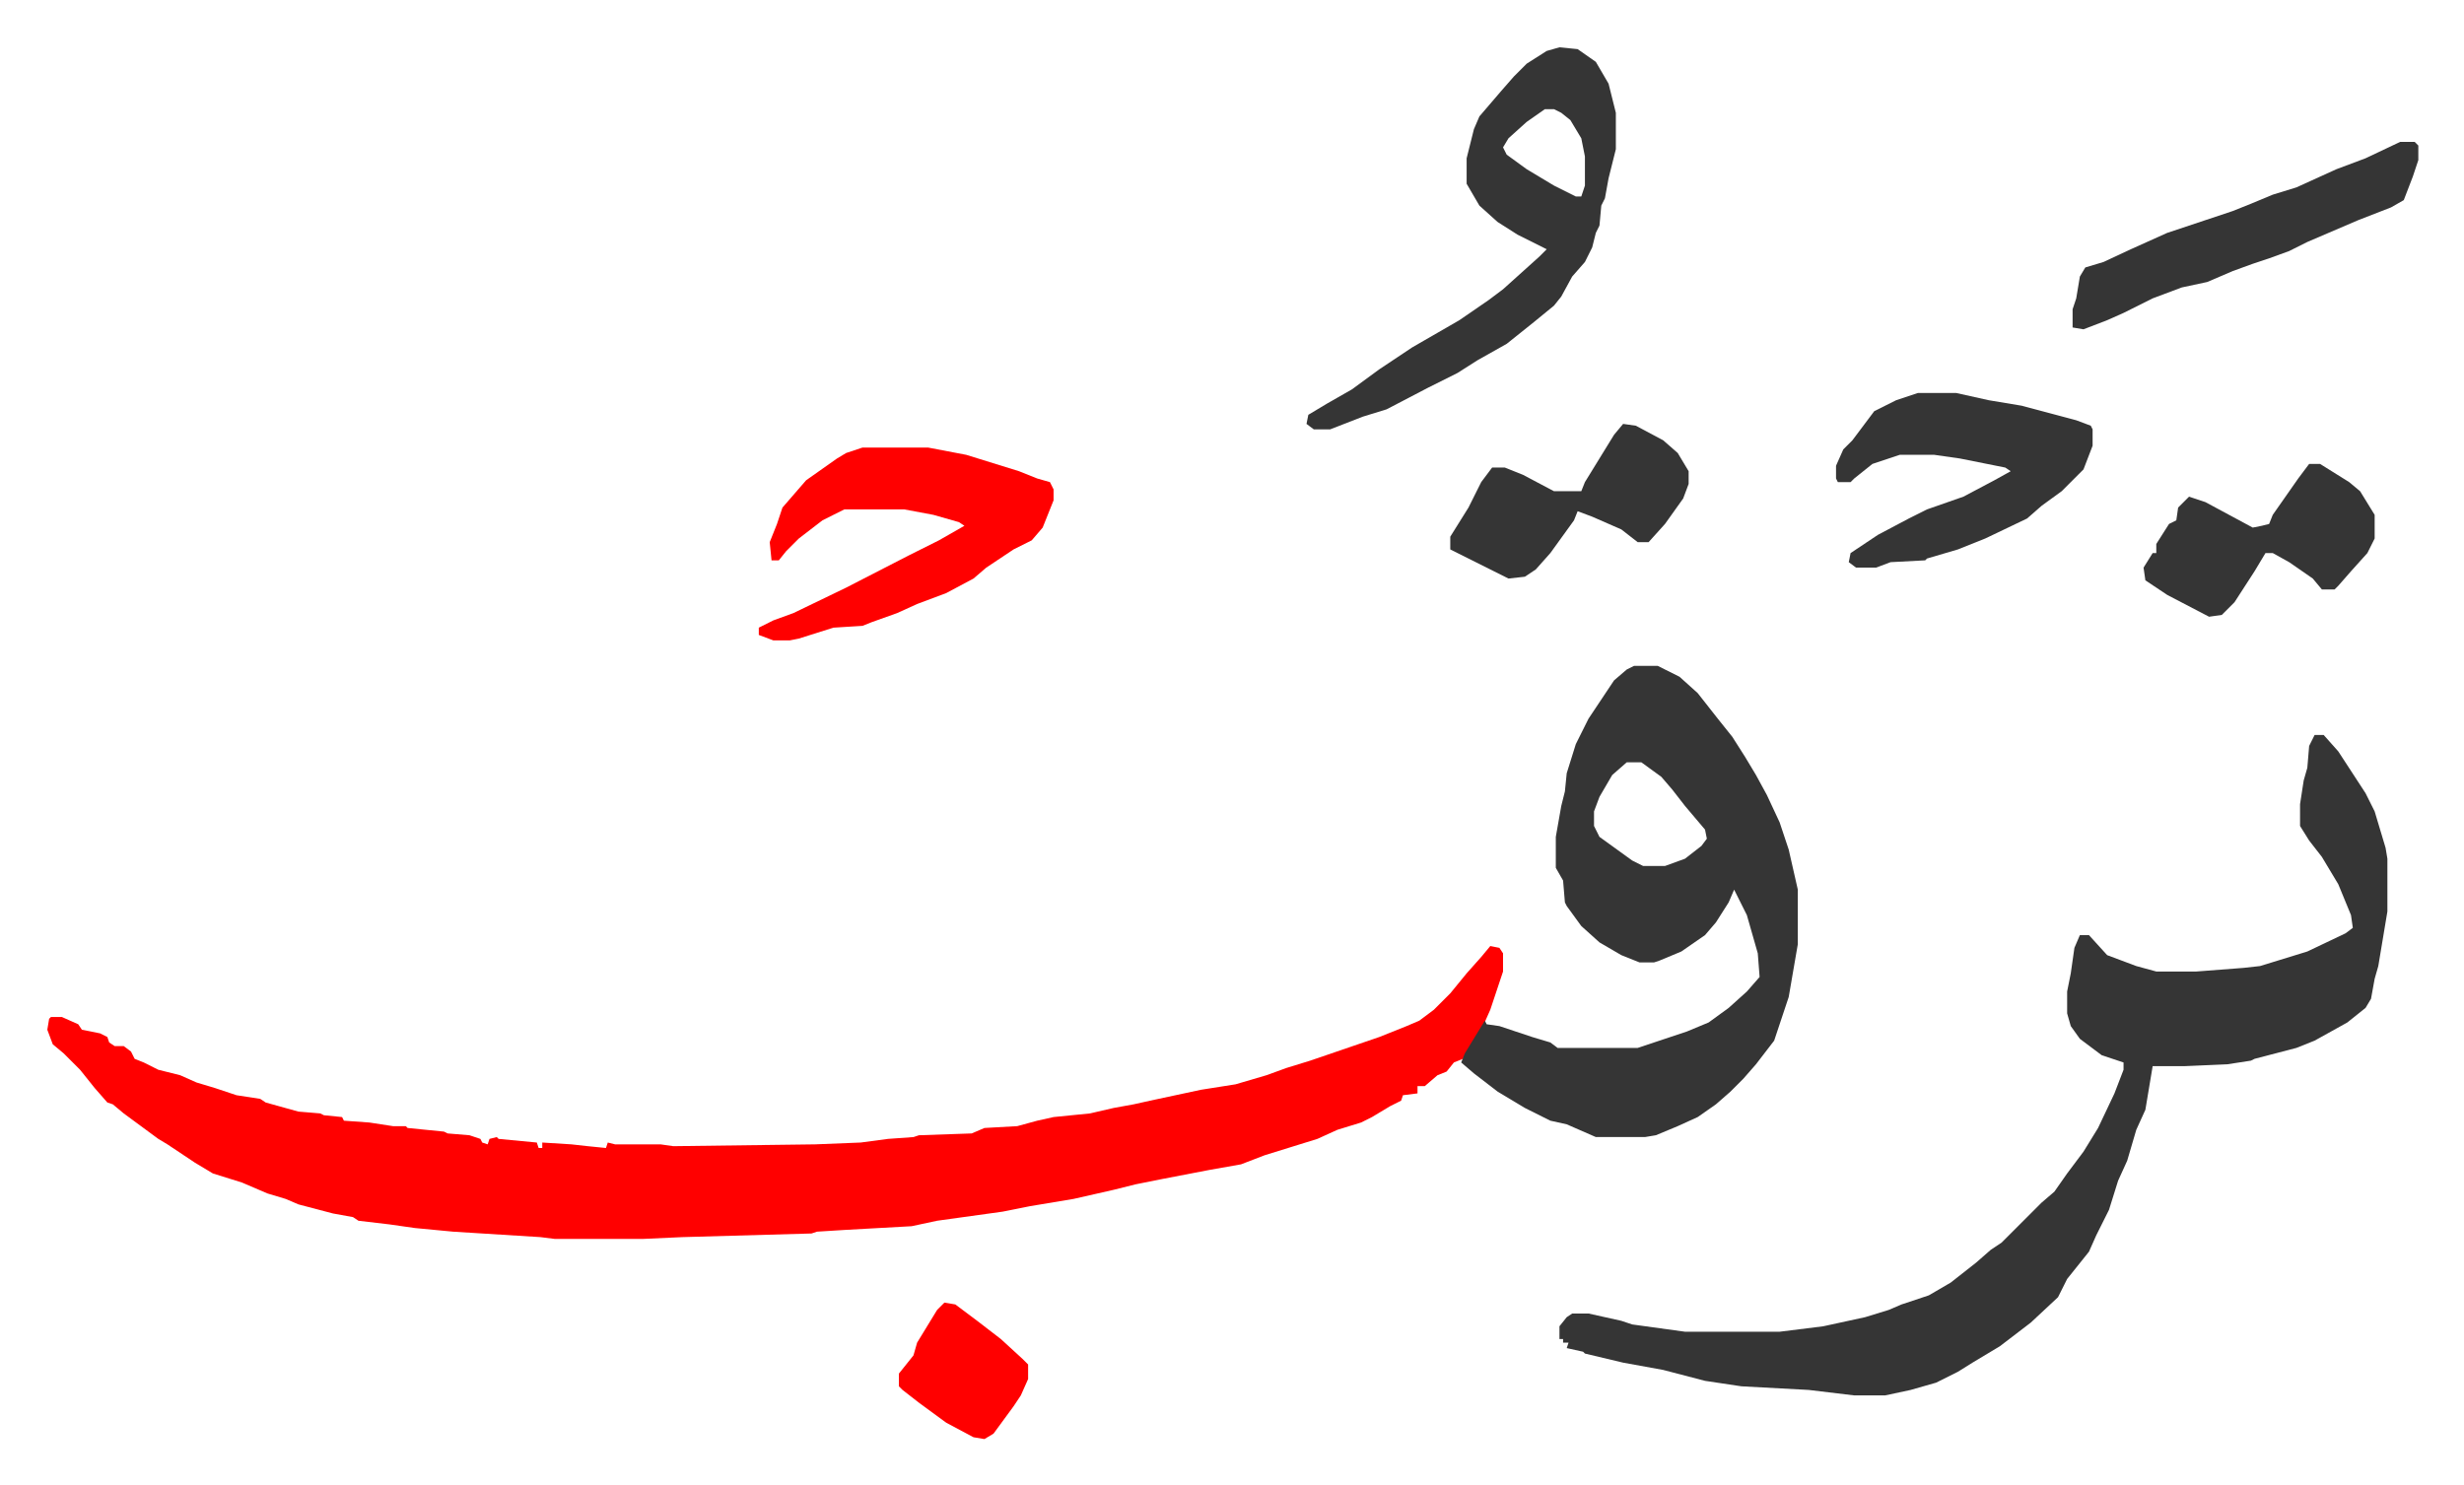
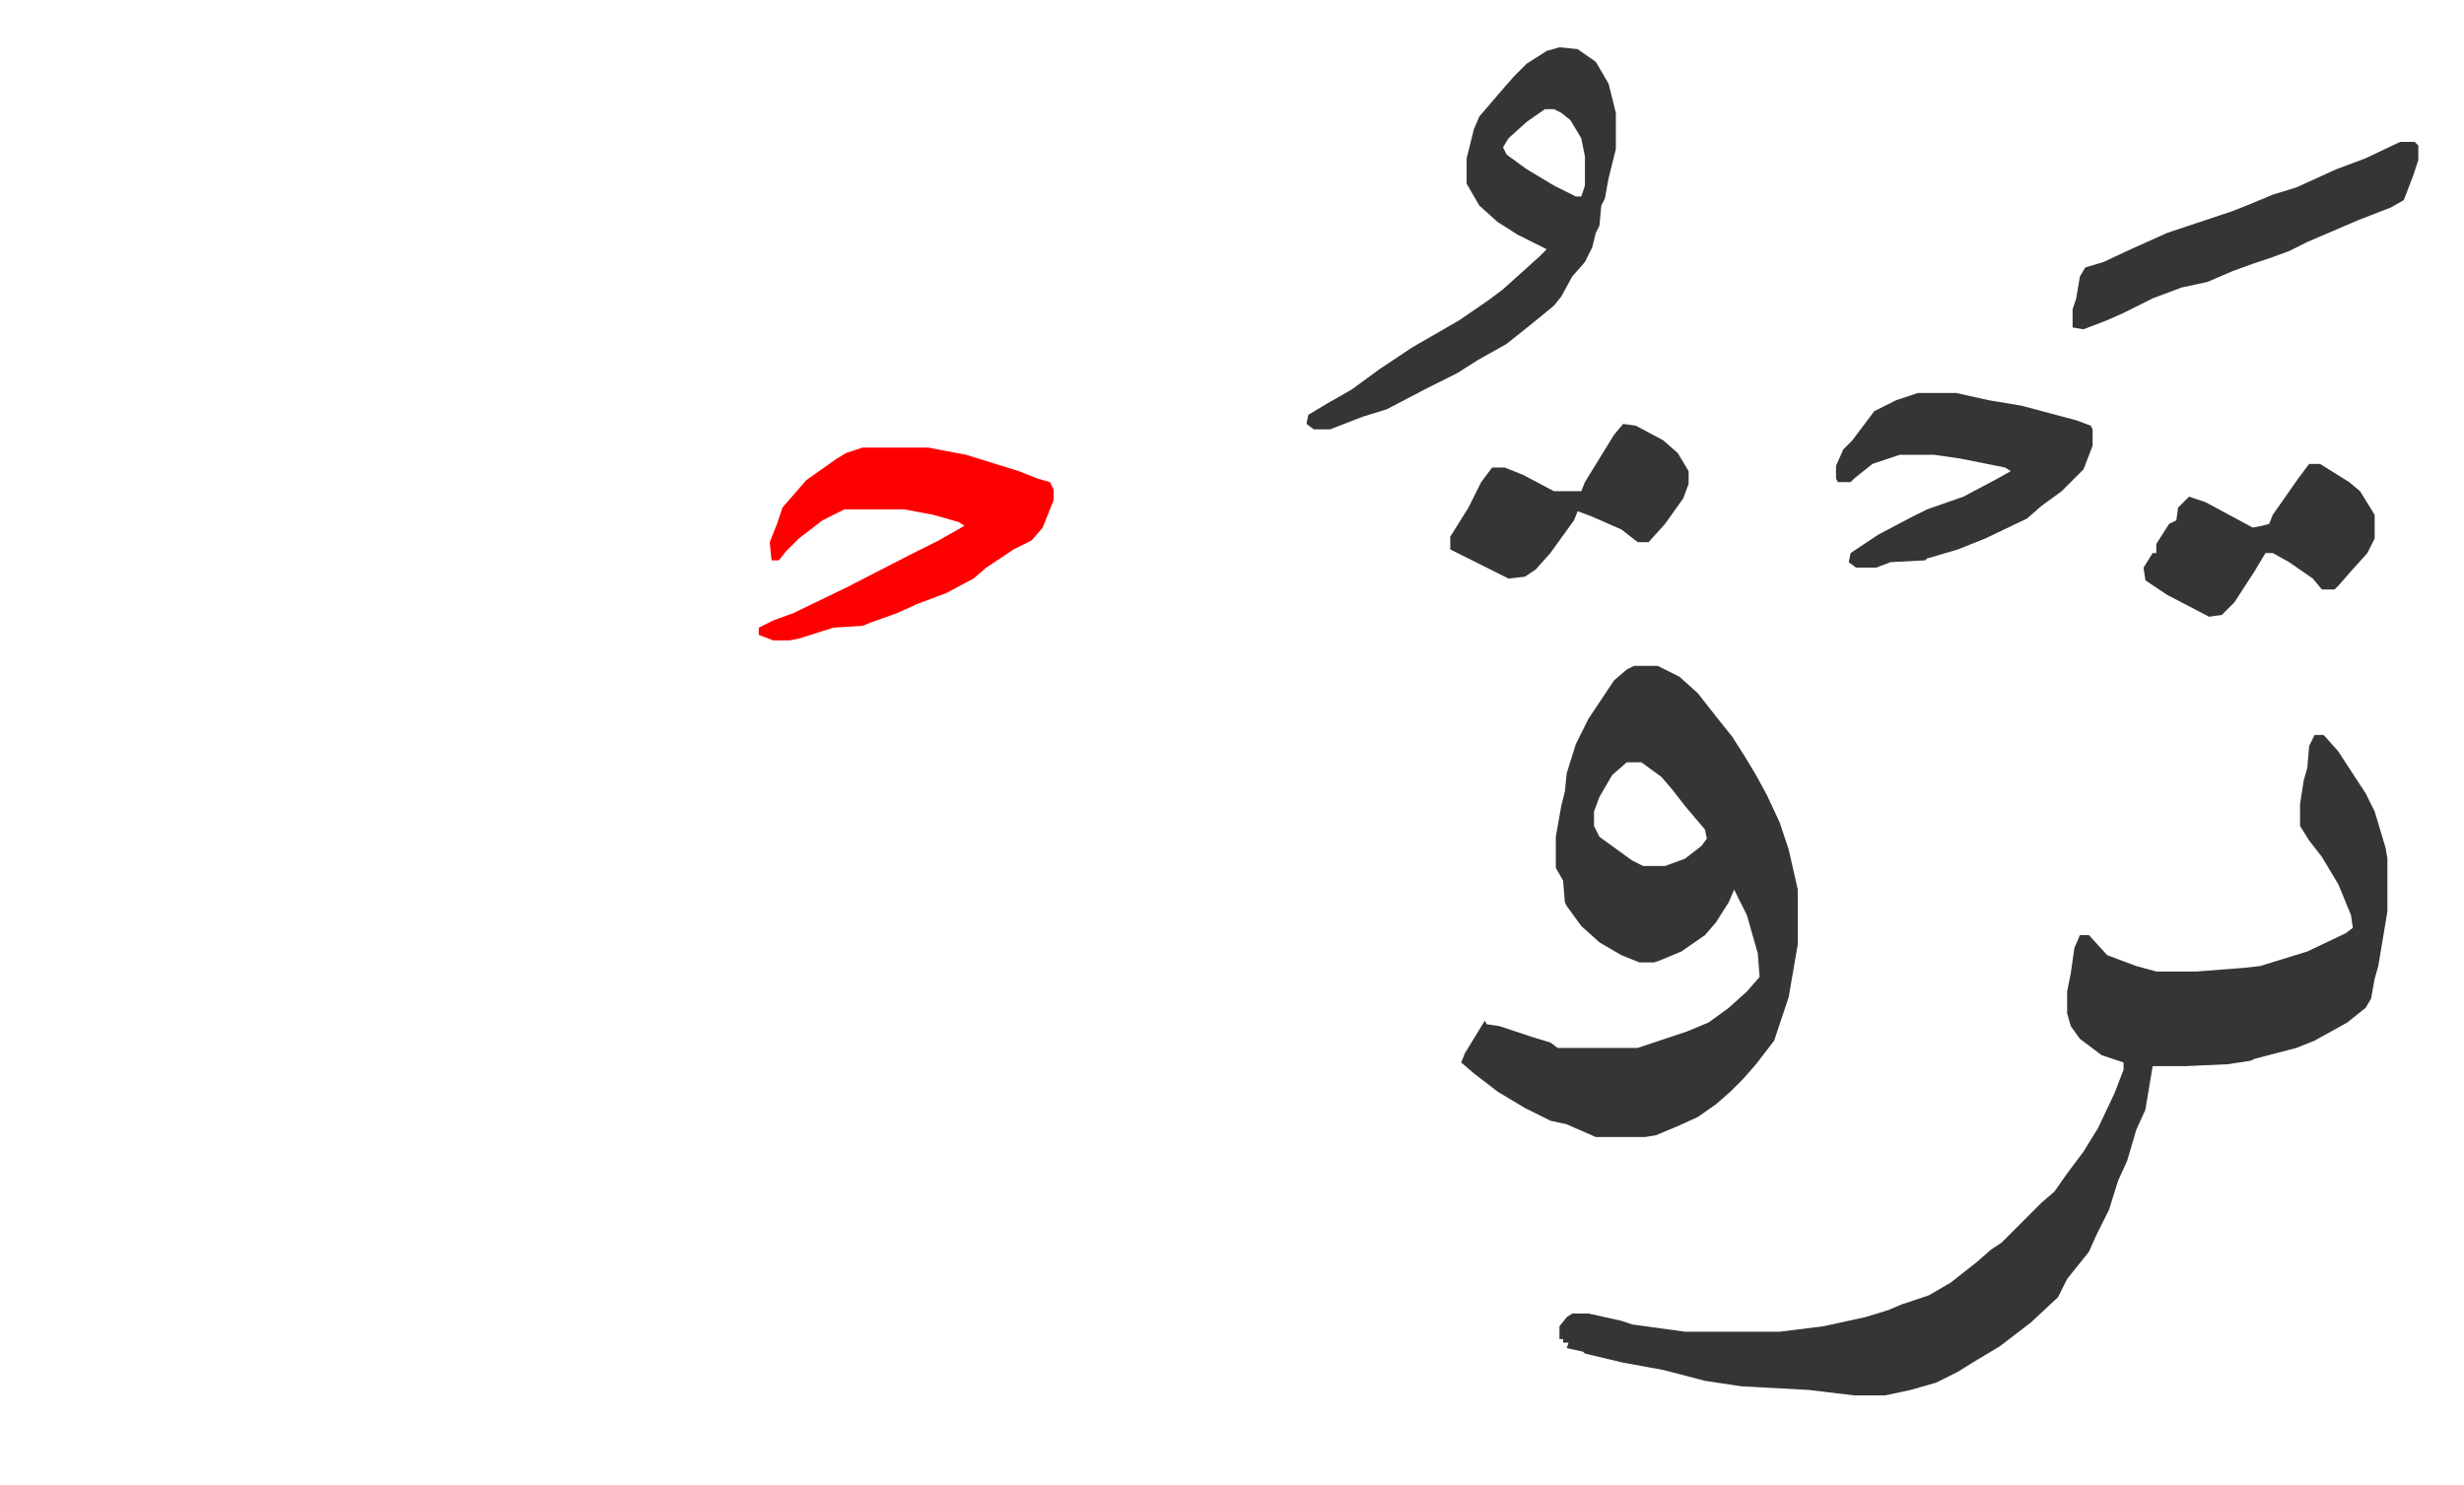
<svg xmlns="http://www.w3.org/2000/svg" viewBox="-26 348 1354.1 816.1">
-   <path fill="#ff0000" id="rule_qalqalah" d="m793 868 5 1 2 3v10l-7 21-4 9-11 18-5 2-4 5-5 2-7 6h-4v4l-8 1-1 3-6 3-10 6-6 3-13 4-11 5-29 9-13 5-17 3-26 5-15 3-12 3-22 5-24 4-15 3-36 5-14 3-36 2-16 1-3 1-71 2-22 1h-48l-8-1-48-3-21-2-14-2-17-2-3-2-11-2-19-5-7-3-10-3-14-6-16-5-10-6-15-10-5-3-19-14-6-5-3-1-7-8-8-10-9-9-6-5-3-8 1-6 1-1h6l9 4 2 3 10 2 4 2 1 3 3 2h5l4 3 2 4 5 2 8 4 12 3 9 4 10 3 12 4 13 2 3 2 18 5 12 1 2 1 10 1 1 2 14 1 13 2h7l1 1 20 2 2 1 12 1 6 2 1 2 3 1 1-3 4-1 1 1 21 2 1 3h2v-3l16 1 9 1 10 1 1-3 4 1h25l7 1 78-1 25-1 15-2 14-1 3-1 29-1 7-3 18-1 11-3 9-2 20-2 13-3 11-2 9-2 28-6 19-3 17-5 11-4 13-4 38-13 15-6 7-3 8-6 9-9 9-11 8-9z" />
  <path fill="#353535" id="rule_normal" d="M1246 752h5l8 9 15 23 5 10 6 20 1 6v29l-5 30-2 7-2 11-3 5-10 8-18 10-10 4-23 6-2 1-13 2-23 1h-18l-4 24-5 11-5 17-5 11-5 16-7 14-4 9-8 10-4 5-5 10-15 14-17 13-15 9-8 5-12 6-14 4-14 3h-17l-25-3-37-2-20-3-23-6-22-4-21-5-1-1-9-2 1-3h-3v-2h-2v-7l4-5 3-2h9l18 4 6 2 29 4h52l24-3 23-5 13-4 7-3 15-5 12-7 14-11 8-7 6-4 22-22 7-6 7-10 9-12 8-13 9-19 5-13v-4l-12-4-12-9-5-7-2-7v-12l2-10 2-14 3-7h5l10 11 16 6 11 3h22l26-2 9-1 26-8 21-10 4-3-1-7-7-17-9-15-7-9-5-8v-12l2-13 2-7 1-12zm-374-38h13l12 6 10 9 11 14 8 10 7 11 6 10 6 11 7 15 5 15 5 22v30l-5 29-8 24-10 13-7 8-7 7-8 7-10 7-11 5-12 5-6 1h-27l-16-7-9-2-14-7-15-9-13-10-7-6 2-5 11-18 1 2 7 1 18 6 10 3 4 3h44l27-9 12-5 11-8 10-9 7-8-1-13-6-21-7-14-3 7-7 11-6 7-13 9-12 5-3 1h-8l-10-4-12-7-10-9-8-11-1-2-1-12-4-7v-17l3-17 2-8 1-10 5-16 7-14 14-21 7-6zm-4 53-8 7-7 12-3 8v8l3 6 18 13 6 3h12l11-4 9-7 3-4-1-5-11-13-7-9-6-7-11-8zm-37-393 10 1 10 7 7 12 4 16v20l-4 16-2 11-2 4-1 11-2 4-2 8-4 8-7 8-6 11-4 5-11 9-15 12-16 9-11 7-16 8-23 12-13 4-18 7h-9l-4-3 1-5 10-6 14-8 15-11 18-12 26-15 16-11 8-6 10-9 10-9 4-4-16-8-11-7-10-9-7-12v-14l4-16 3-7 12-14 7-8 7-7 11-7zm-8 34-10 7-10 9-3 5 2 4 11 8 15 9 12 6h3l2-6v-16l-2-10-6-10-5-4-4-2z" />
  <path fill="#ff0000" id="rule_qalqalah" d="M448 594h36l21 4 29 9 10 4 7 2 2 4v6l-6 15-6 7-10 5-9 6-6 4-7 6-15 8-16 6-11 5-14 5-5 2-16 1-19 6-5 1h-9l-8-3v-4l8-4 11-4 29-14 35-18 16-8 14-8-3-2-14-4-16-3h-33l-12 6-13 10-7 7-4 5h-4l-1-10 4-10 3-9 13-15 17-12 5-3z" />
  <path fill="#353535" id="rule_normal" d="M1028 564h21l18 4 18 3 30 8 8 3 1 2v9l-5 13-5 5-7 7-11 8-8 7-23 11-15 6-17 5-1 1-19 1-8 3h-11l-4-3 1-5 15-10 17-9 10-5 20-7 17-9 9-5-3-2-25-5-14-2h-19l-15 5-10 8-2 2h-7l-1-2v-7l4-9 5-5 12-16 12-6zm265-138h8l2 2v8l-3 9-5 13-7 4-18 7-28 12-10 5-11 4-9 3-11 4-14 6-14 3-16 6-16 8-9 4-13 5-6-1v-10l2-6 2-12 3-5 10-3 15-7 20-9 18-6 18-6 10-4 12-5 13-4 22-10 16-6zm-50 177h6l16 10 6 5 8 13v13l-4 8-9 10-7 8-2 2h-7l-5-6-13-9-9-5h-4l-6 10-11 17-7 7-7 1-23-12-12-8-1-7 5-8h2v-5l7-11 4-2 1-7 6-6 9 3 26 14 5-1 4-1 2-5 14-20zm-377-22 7 1 15 8 8 7 6 10v7l-3 8-10 14-9 10h-6l-9-7-16-7-8-3-2 5-13 18-8 9-6 4-9 1-16-8-16-8v-7l10-16 7-14 6-8h7l10 4 17 9h15l2-5 8-13 8-13z" />
-   <path fill="#ff0000" id="rule_qalqalah" d="m493 1064 6 1 12 9 13 10 12 11 3 3v8l-4 9-4 6-11 15-5 3-6-1-15-8-15-11-9-7-2-2v-7l8-10 2-7 11-18z" />
</svg>